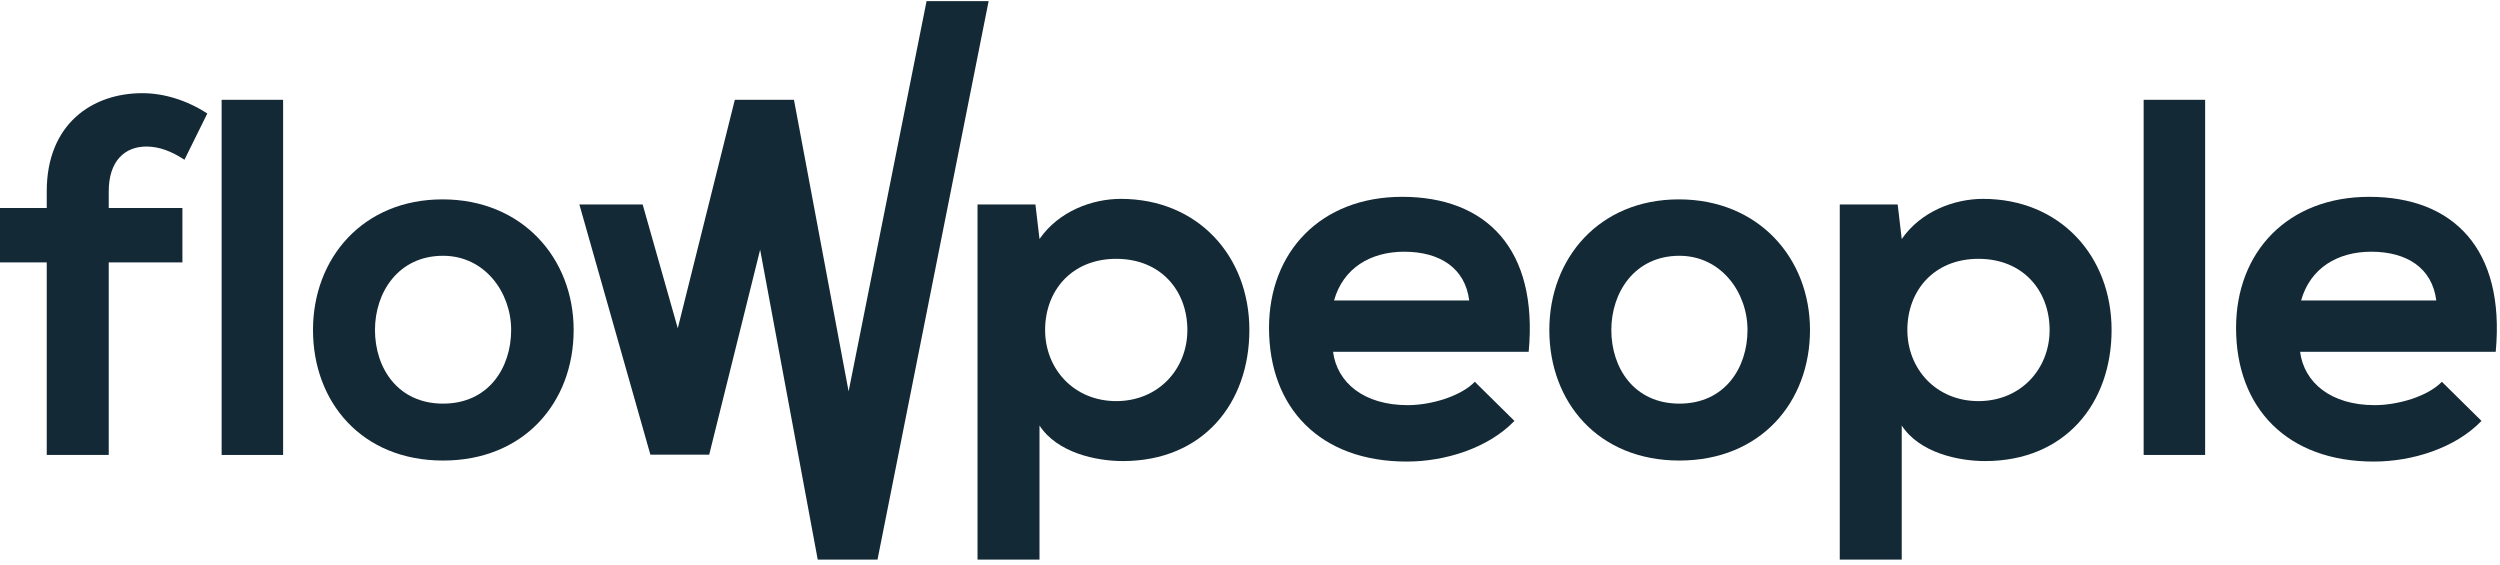
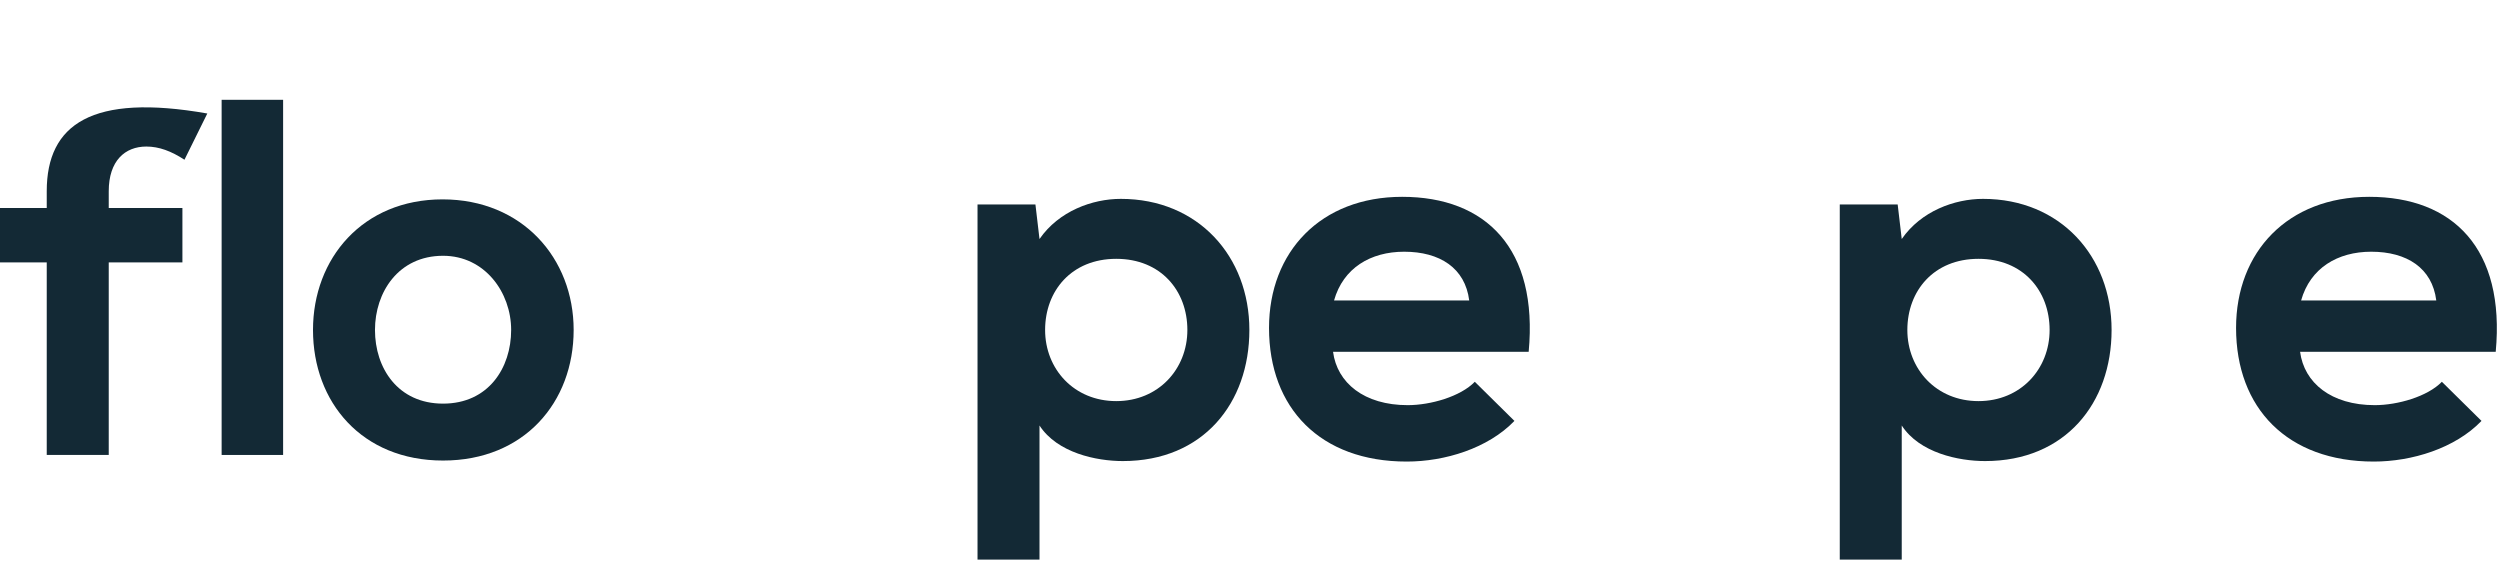
<svg xmlns="http://www.w3.org/2000/svg" width="115" height="26" viewBox="0 0 115 26" fill="none">
  <g clip-path="url(#clip0_250_237)">
-     <path d="M2.15 8.797V9.569H0V12.07H2.15V20.928H5.002V12.07H8.391V9.569H5.002V8.797C5.002 7.395 5.75 6.741 6.732 6.741C7.316 6.741 7.877 6.951 8.485 7.348L9.536 5.221C8.601 4.614 7.55 4.286 6.545 4.286C4.231 4.286 2.15 5.712 2.15 8.797V8.797Z" fill="#132935" />
+     <path d="M2.15 8.797V9.569H0V12.07H2.15V20.928H5.002V12.07H8.391V9.569H5.002V8.797C5.002 7.395 5.75 6.741 6.732 6.741C7.316 6.741 7.877 6.951 8.485 7.348L9.536 5.221C4.231 4.286 2.15 5.712 2.15 8.797V8.797Z" fill="#132935" />
    <path d="M13.023 4.591H10.195V20.928H13.023V4.591Z" fill="#132935" />
    <path d="M20.358 9.171C16.688 9.171 14.398 11.883 14.398 15.178C14.398 18.497 16.641 21.185 20.381 21.185C24.121 21.185 26.388 18.497 26.388 15.178C26.388 11.883 24.027 9.171 20.358 9.171H20.358ZM20.381 18.567C18.301 18.567 17.249 16.931 17.249 15.178C17.249 13.449 18.324 11.766 20.381 11.766C22.298 11.766 23.513 13.448 23.513 15.178C23.513 16.931 22.462 18.567 20.381 18.567Z" fill="#132935" />
    <path d="M51.557 9.148C50.248 9.148 48.706 9.709 47.817 10.995L47.63 9.405H44.966V25.743H47.817V19.573C48.636 20.835 50.435 21.209 51.651 21.209C55.344 21.209 57.471 18.544 57.471 15.178C57.471 11.789 55.11 9.148 51.557 9.148ZM51.347 18.451C49.407 18.451 48.075 16.978 48.075 15.178C48.075 13.379 49.29 11.906 51.347 11.906C53.404 11.906 54.619 13.379 54.619 15.178C54.619 16.978 53.287 18.451 51.347 18.451Z" fill="#132935" />
    <path d="M64.499 9.054C60.759 9.054 58.375 11.579 58.375 15.085C58.375 18.777 60.735 21.232 64.709 21.232C66.462 21.232 68.449 20.624 69.664 19.362L67.841 17.562C67.186 18.24 65.808 18.637 64.755 18.637C62.745 18.637 61.507 17.609 61.32 16.183H70.319C70.763 11.438 68.355 9.054 64.499 9.054ZM61.366 13.822C61.787 12.326 63.049 11.579 64.592 11.579C66.228 11.579 67.397 12.326 67.584 13.822H61.366Z" fill="#132935" />
-     <path d="M77.229 9.171C73.56 9.171 71.269 11.883 71.269 15.178C71.269 18.497 73.513 21.185 77.253 21.185C80.993 21.185 83.26 18.497 83.26 15.178C83.26 11.883 80.899 9.171 77.229 9.171ZM77.253 18.567C75.172 18.567 74.121 16.931 74.121 15.178C74.121 13.449 75.196 11.766 77.253 11.766C79.169 11.766 80.385 13.448 80.385 15.178C80.385 16.931 79.333 18.567 77.253 18.567Z" fill="#132935" />
    <path d="M91.22 9.148C89.911 9.148 88.369 9.709 87.48 10.995L87.293 9.405H84.629V25.743H87.48V19.573C88.298 20.835 90.098 21.209 91.314 21.209C95.007 21.209 97.133 18.544 97.133 15.178C97.133 11.789 94.773 9.148 91.22 9.148H91.22ZM91.01 18.451C89.07 18.451 87.738 16.978 87.738 15.178C87.738 13.379 88.953 11.906 91.01 11.906C93.067 11.906 94.282 13.379 94.282 15.178C94.282 16.978 92.95 18.451 91.01 18.451Z" fill="#132935" />
-     <path d="M101.436 4.591H98.608V20.928H101.436V4.591Z" fill="#132935" />
    <path d="M108.983 9.054C105.244 9.054 102.859 11.579 102.859 15.085C102.859 18.777 105.22 21.232 109.194 21.232C110.947 21.232 112.934 20.624 114.149 19.362L112.326 17.562C111.671 18.24 110.292 18.637 109.24 18.637C107.23 18.637 105.991 17.609 105.804 16.183H114.803C115.247 11.438 112.84 9.054 108.983 9.054ZM105.851 13.822C106.272 12.326 107.534 11.579 109.077 11.579C110.713 11.579 111.882 12.326 112.069 13.822H105.851Z" fill="#132935" />
-     <path d="M42.622 0.051L39.036 18.005L36.522 4.59H33.802L31.178 15.101L29.562 9.405H26.651L29.918 20.916H32.623L34.966 11.487L37.616 25.743H40.365L45.477 0.051H42.622Z" fill="#132935" />
  </g>
  <defs>
    <clipPath id="clip0_250_237">
      <rect width="114.856" height="25.692" fill="white" transform="translate(0 0.051)" />
    </clipPath>
  </defs>
</svg>